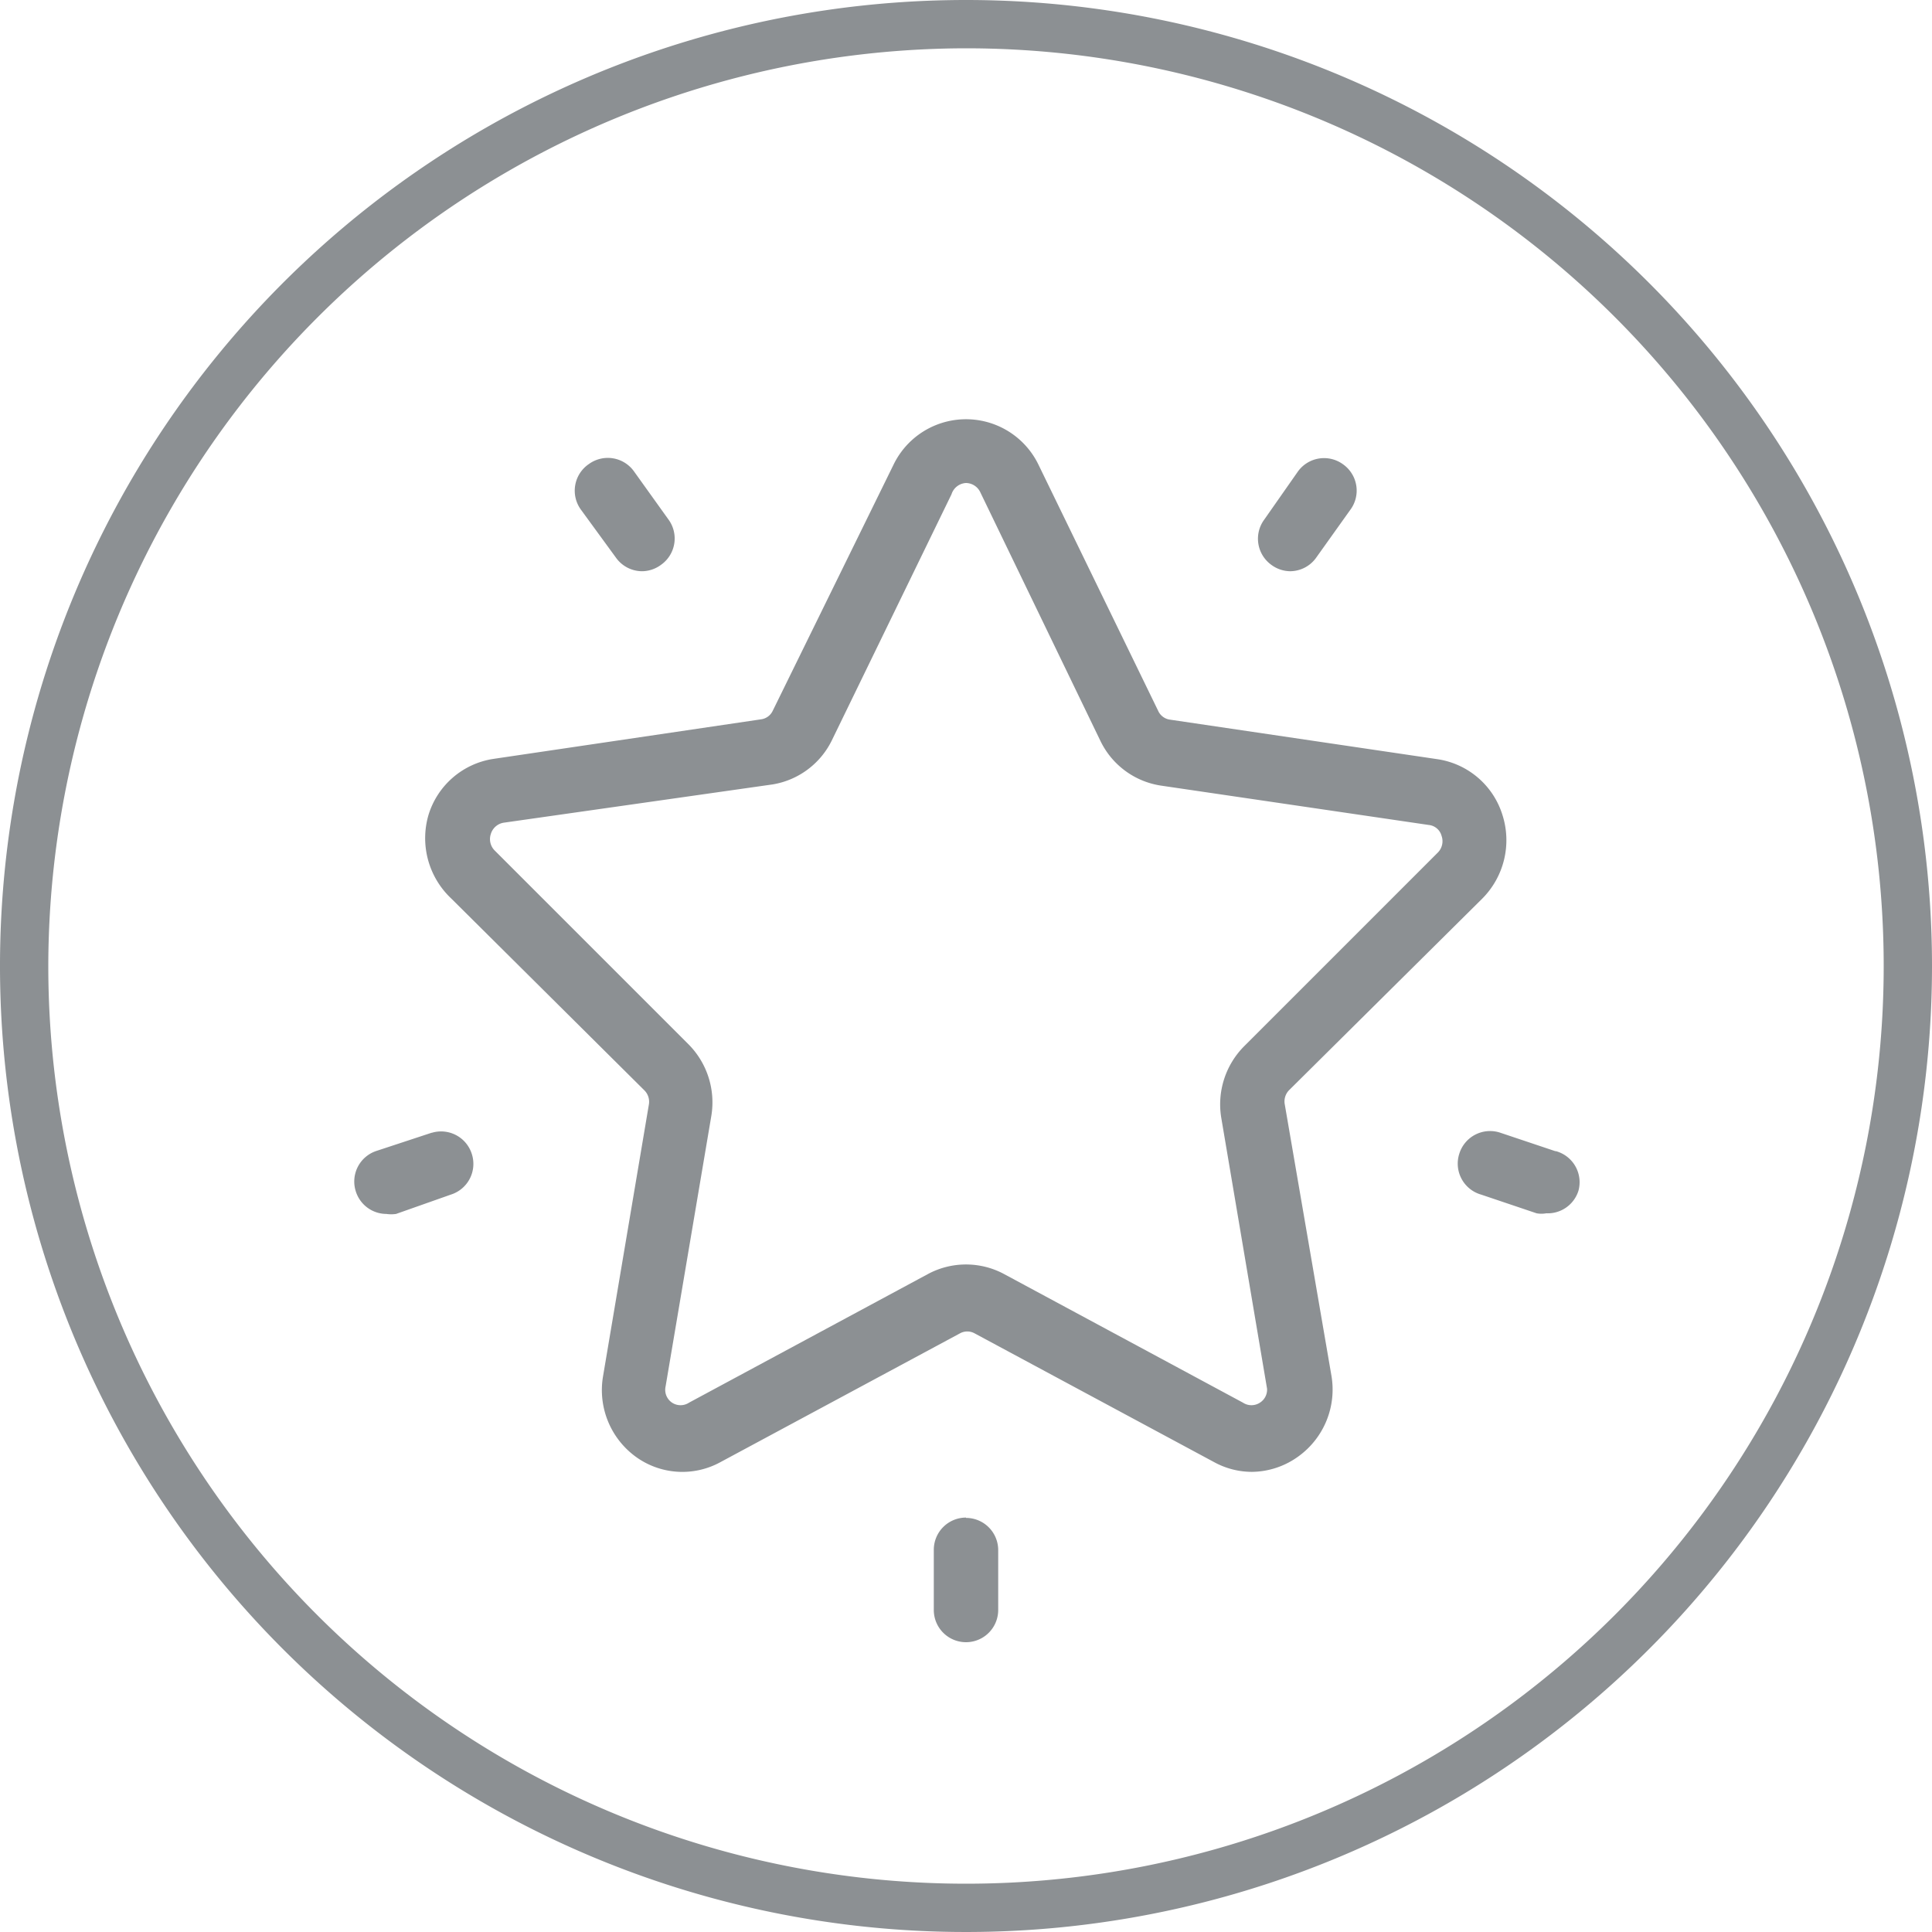
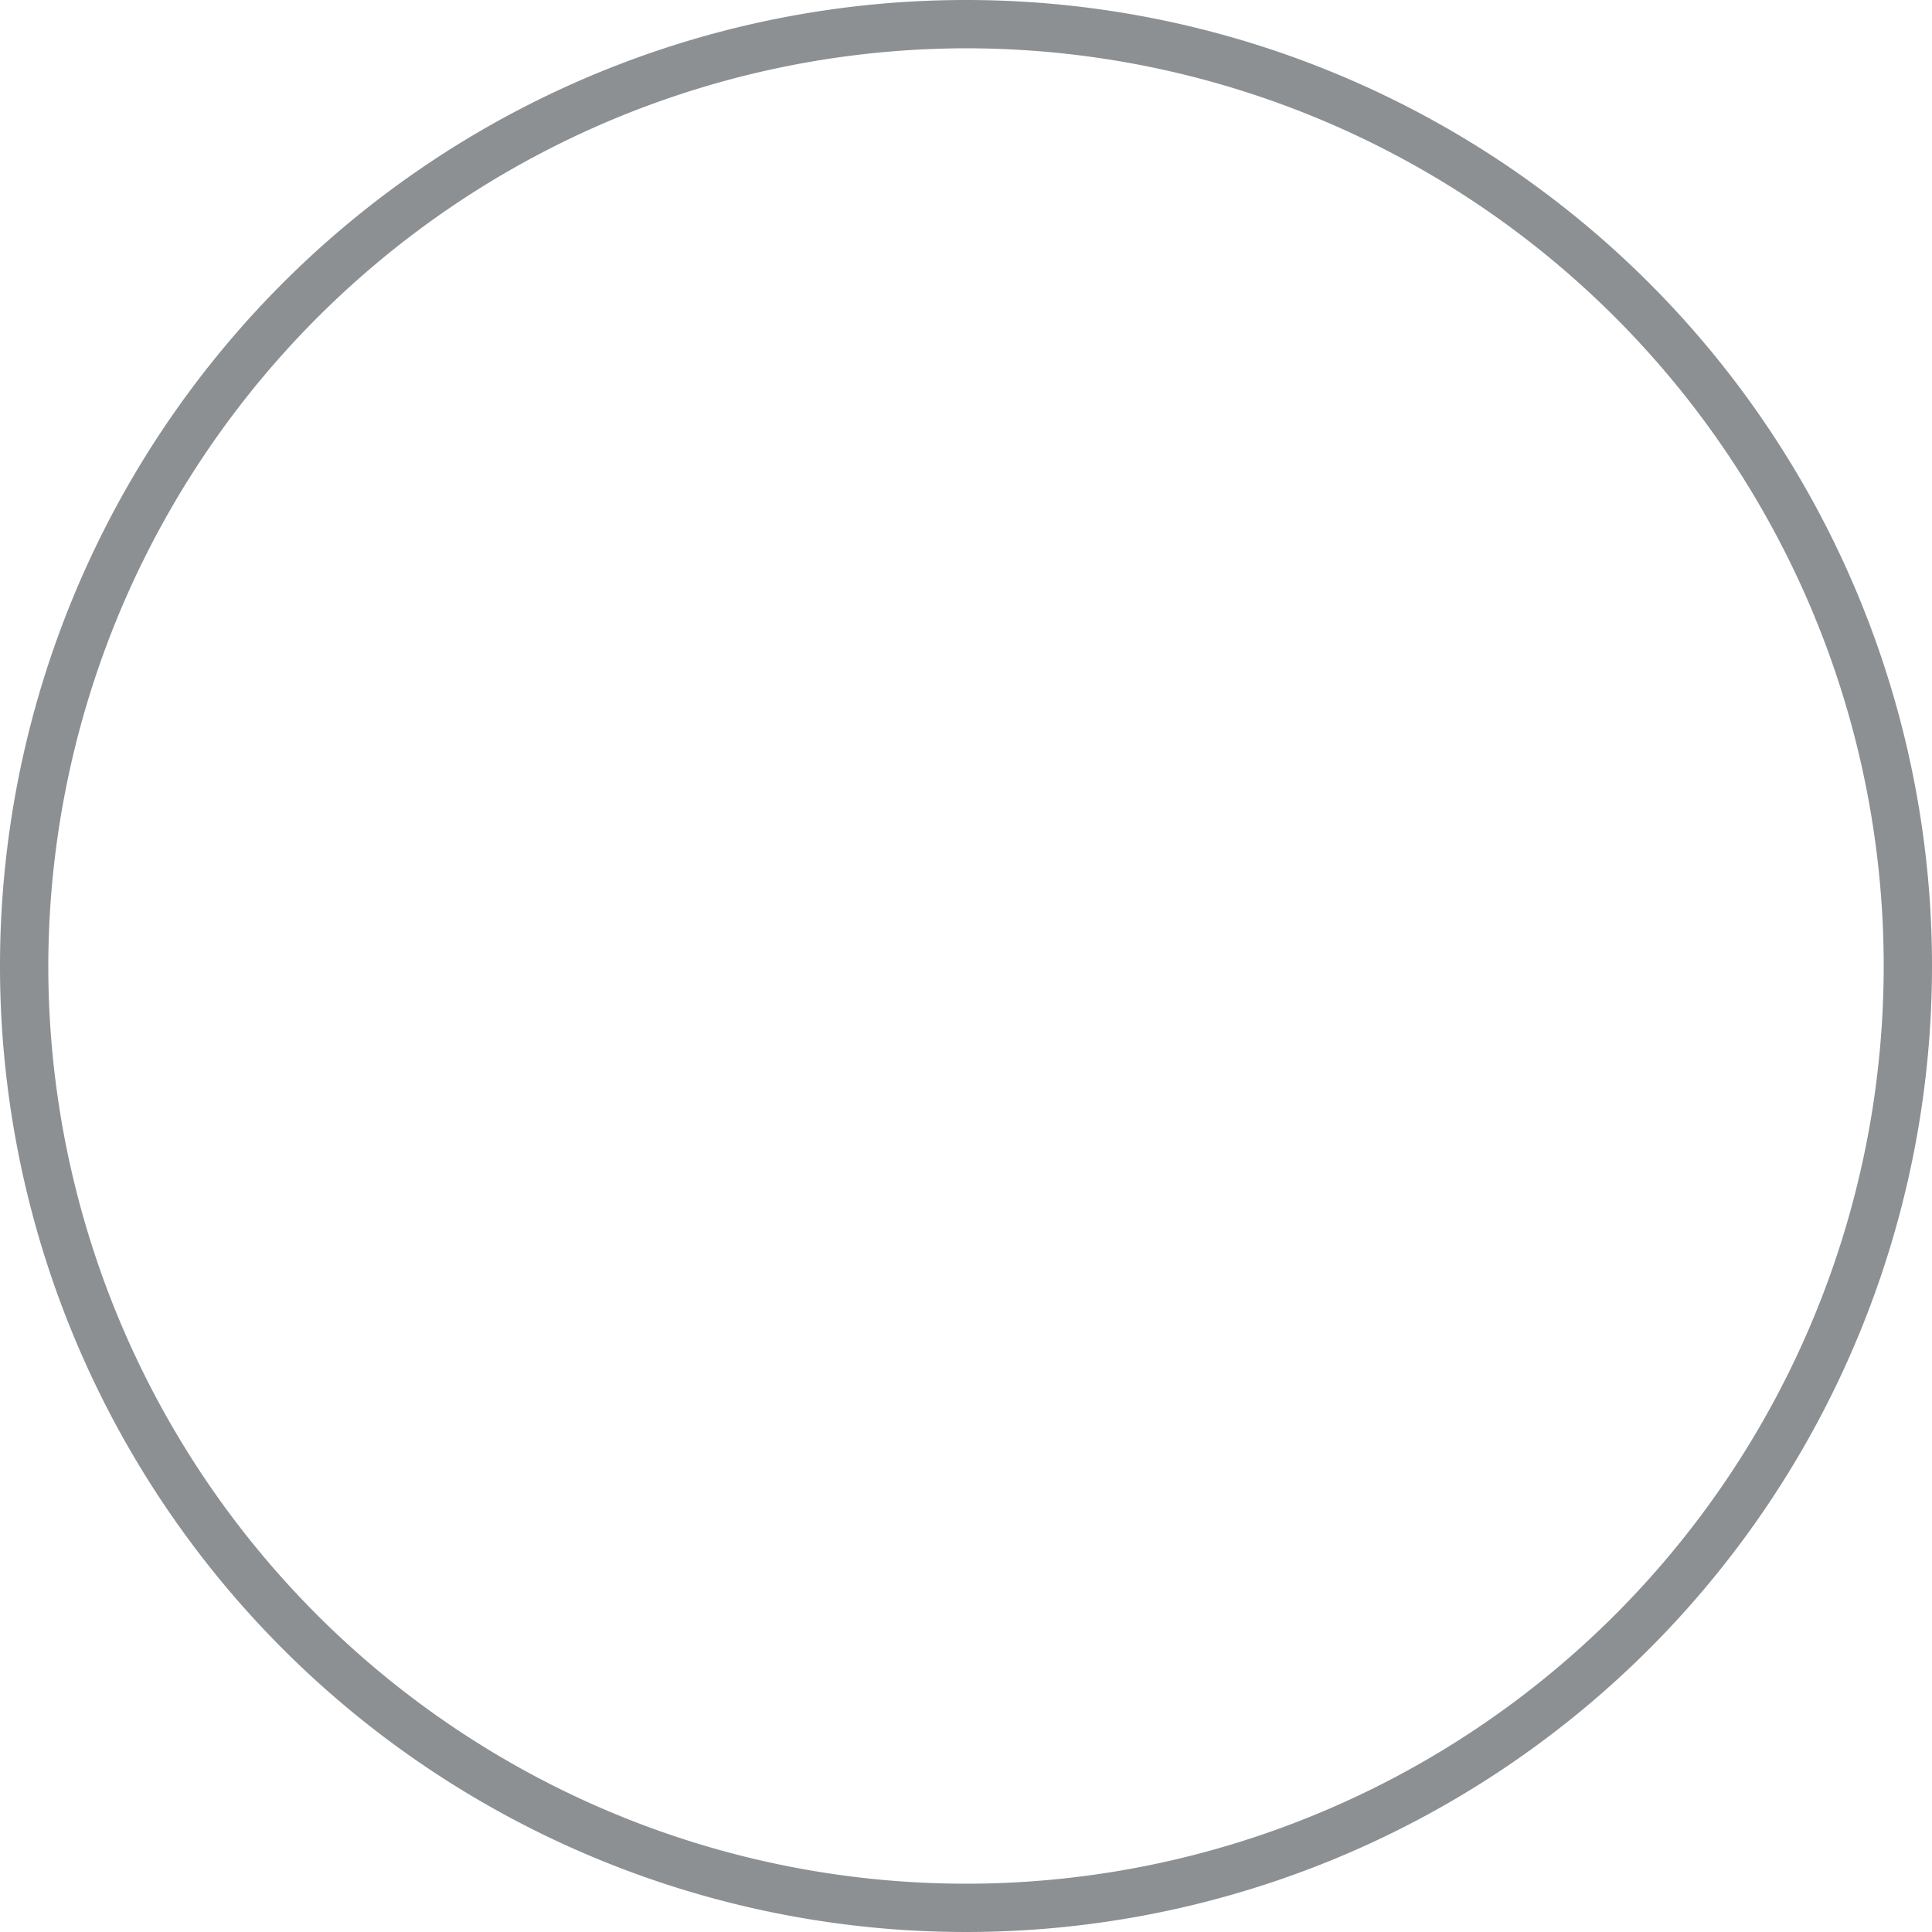
<svg xmlns="http://www.w3.org/2000/svg" viewBox="0 0 60 60">
  <defs>
    <style>.cls-1{fill:none;}.cls-2,.cls-3{fill:#8c9093;}.cls-2{isolation:isolate;}</style>
  </defs>
  <title>excellence</title>
-   <path d="M38.63 32.4l6-6a.5.5 0 0 0 .12-.5.46.46 0 0 0-.4-.35l-8.3-1.23A2.5 2.5 0 0 1 34.16 23l-3.72-7.65A.5.5 0 0 0 30 15a.5.5 0 0 0-.45.3L25.83 23A2.5 2.5 0 0 1 24 24.36l-8.32 1.22a.5.5 0 0 0-.4.35.5.5 0 0 0 .12.52l6 6a2.56 2.56 0 0 1 .72 2.25l-1.42 8.4a.48.48 0 0 0 .2.5.48.48 0 0 0 .53 0l7.43-4a2.5 2.5 0 0 1 2.34 0l7.43 4a.5.5 0 0 0 .73-.54l-1.42-8.4a2.56 2.56 0 0 1 .7-2.25z" class="cls-1" />
-   <path d="M39.9 34.3a.5.5 0 0 1 .13-.44l6-5.95a2.57 2.57 0 0 0 .63-2.6 2.5 2.5 0 0 0-2-1.73l-8.32-1.23a.47.47 0 0 1-.37-.27l-3.72-7.65a2.5 2.5 0 0 0-4.5 0L24 22.07a.47.47 0 0 1-.37.27l-8.32 1.23a2.5 2.5 0 0 0-2 1.73 2.57 2.57 0 0 0 .7 2.6l6 5.96a.5.5 0 0 1 .14.45l-1.42 8.42a2.56 2.56 0 0 0 1 2.5 2.46 2.46 0 0 0 2.64.18l7.44-4a.47.47 0 0 1 .46 0l7.44 4a2.45 2.45 0 0 0 1.17.3 2.5 2.5 0 0 0 1.47-.5 2.56 2.56 0 0 0 1-2.48zm-.77 9.26a.48.48 0 0 1-.53 0l-7.43-4a2.5 2.5 0 0 0-2.34 0l-7.43 4a.48.48 0 0 1-.53 0 .48.48 0 0 1-.2-.5l1.42-8.4a2.56 2.56 0 0 0-.73-2.25l-6-6a.5.5 0 0 1-.12-.5.5.5 0 0 1 .4-.36L24 24.36A2.5 2.5 0 0 0 25.83 23l3.72-7.65A.5.5 0 0 1 30 15a.5.5 0 0 1 .45.3l3.72 7.7a2.5 2.5 0 0 0 1.9 1.4l8.3 1.22a.46.46 0 0 1 .4.34.5.5 0 0 1-.12.52l-6 6a2.56 2.56 0 0 0-.72 2.25l1.42 8.4a.48.48 0 0 1-.22.43zM40.06 17.74a1 1 0 0 0 .8-.4l1.07-1.5a1 1 0 0 0-.22-1.42 1 1 0 0 0-1.4.22l-1.05 1.5a1 1 0 0 0 .22 1.4 1 1 0 0 0 .6.2zM19.13 17.32a1 1 0 0 0 .8.42 1 1 0 0 0 .6-.2 1 1 0 0 0 .22-1.42l-1.06-1.48a1 1 0 0 0-1.4-.23 1 1 0 0 0-.24 1.43zM13.4 35.18l-1.7.56a1 1 0 0 0-.65 1.26 1 1 0 0 0 .95.7 1.06 1.06 0 0 0 .3 0l1.7-.6a1 1 0 0 0 .65-1.27 1 1 0 0 0-1.24-.65zM30 47.13a1 1 0 0 0-1 1V50a1 1 0 1 0 2 0v-1.86a1 1 0 0 0-1-1zM48.3 35.75l-1.7-.57a1 1 0 0 0-1.28.65A1 1 0 0 0 46 37.1l1.72.58a.84.84 0 0 0 .3 0 1 1 0 0 0 1-.7 1 1 0 0 0-.7-1.23z" class="cls-2" />
  <path d="M30 1.5A28.5 28.5 0 1 1 1.5 30 28.54 28.54 0 0 1 30 1.5M30 0a30 30 0 1 0 30 30A30 30 0 0 0 30 0z" class="cls-3" />
</svg>